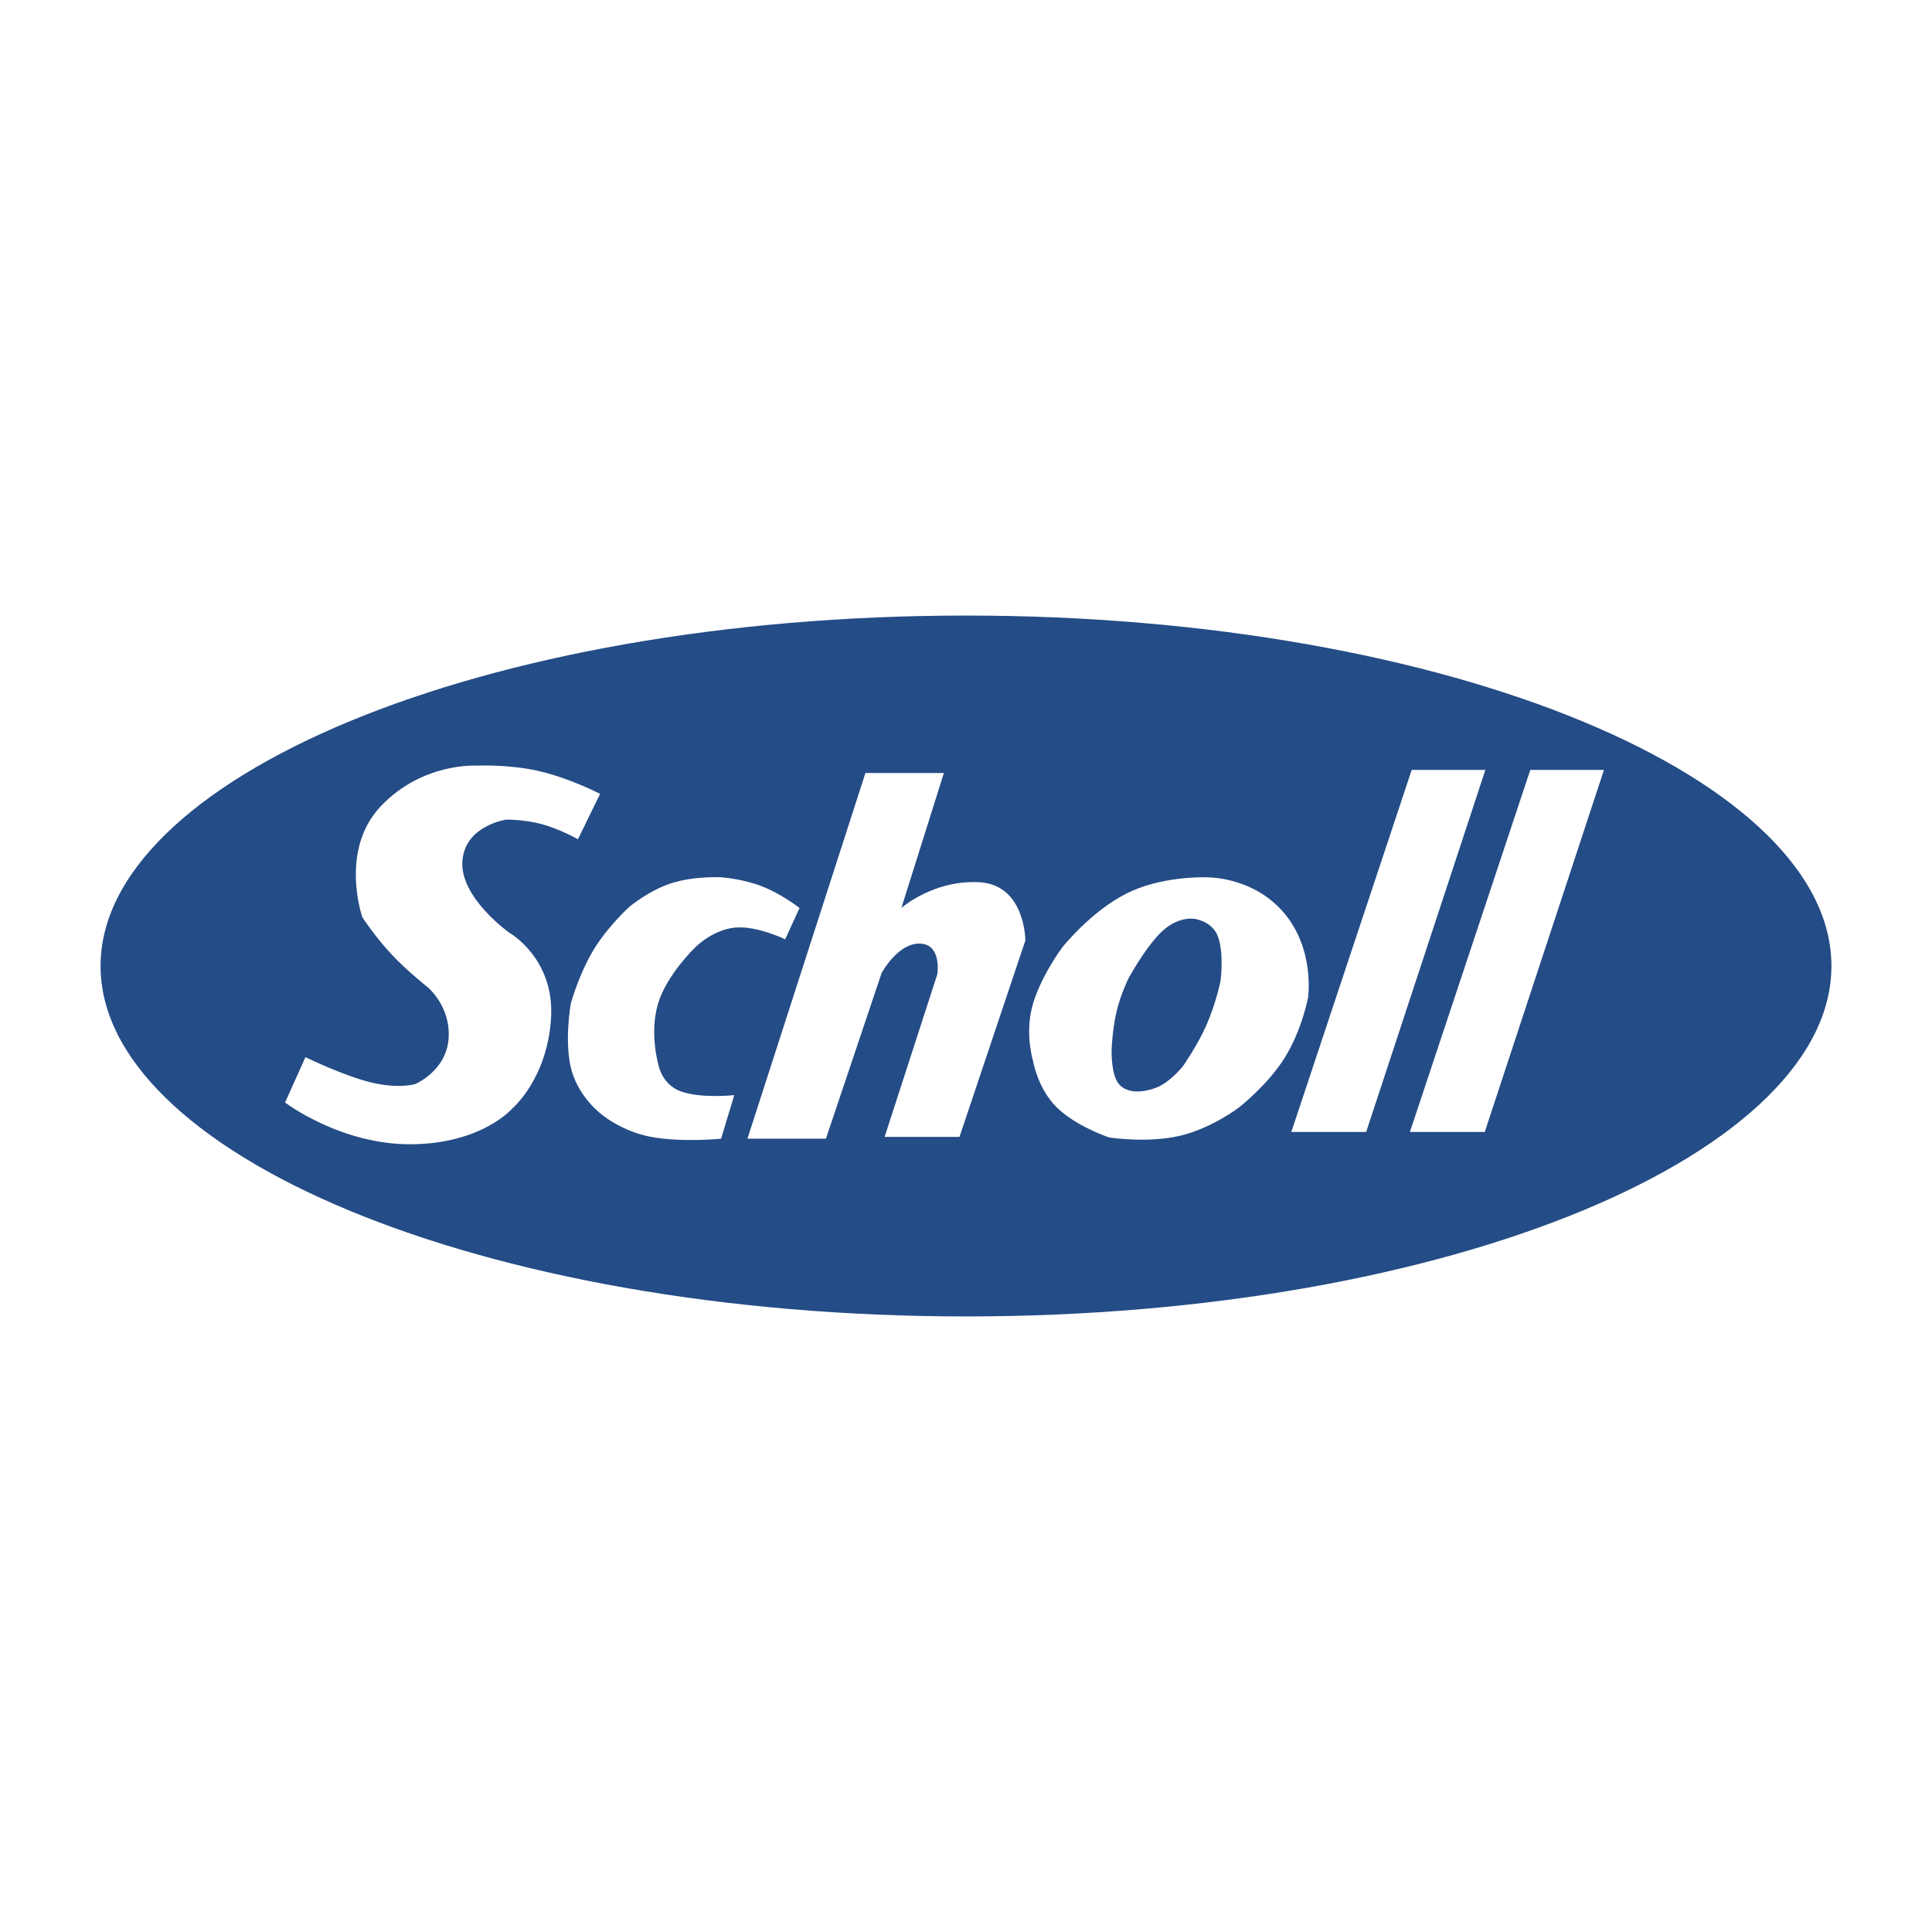
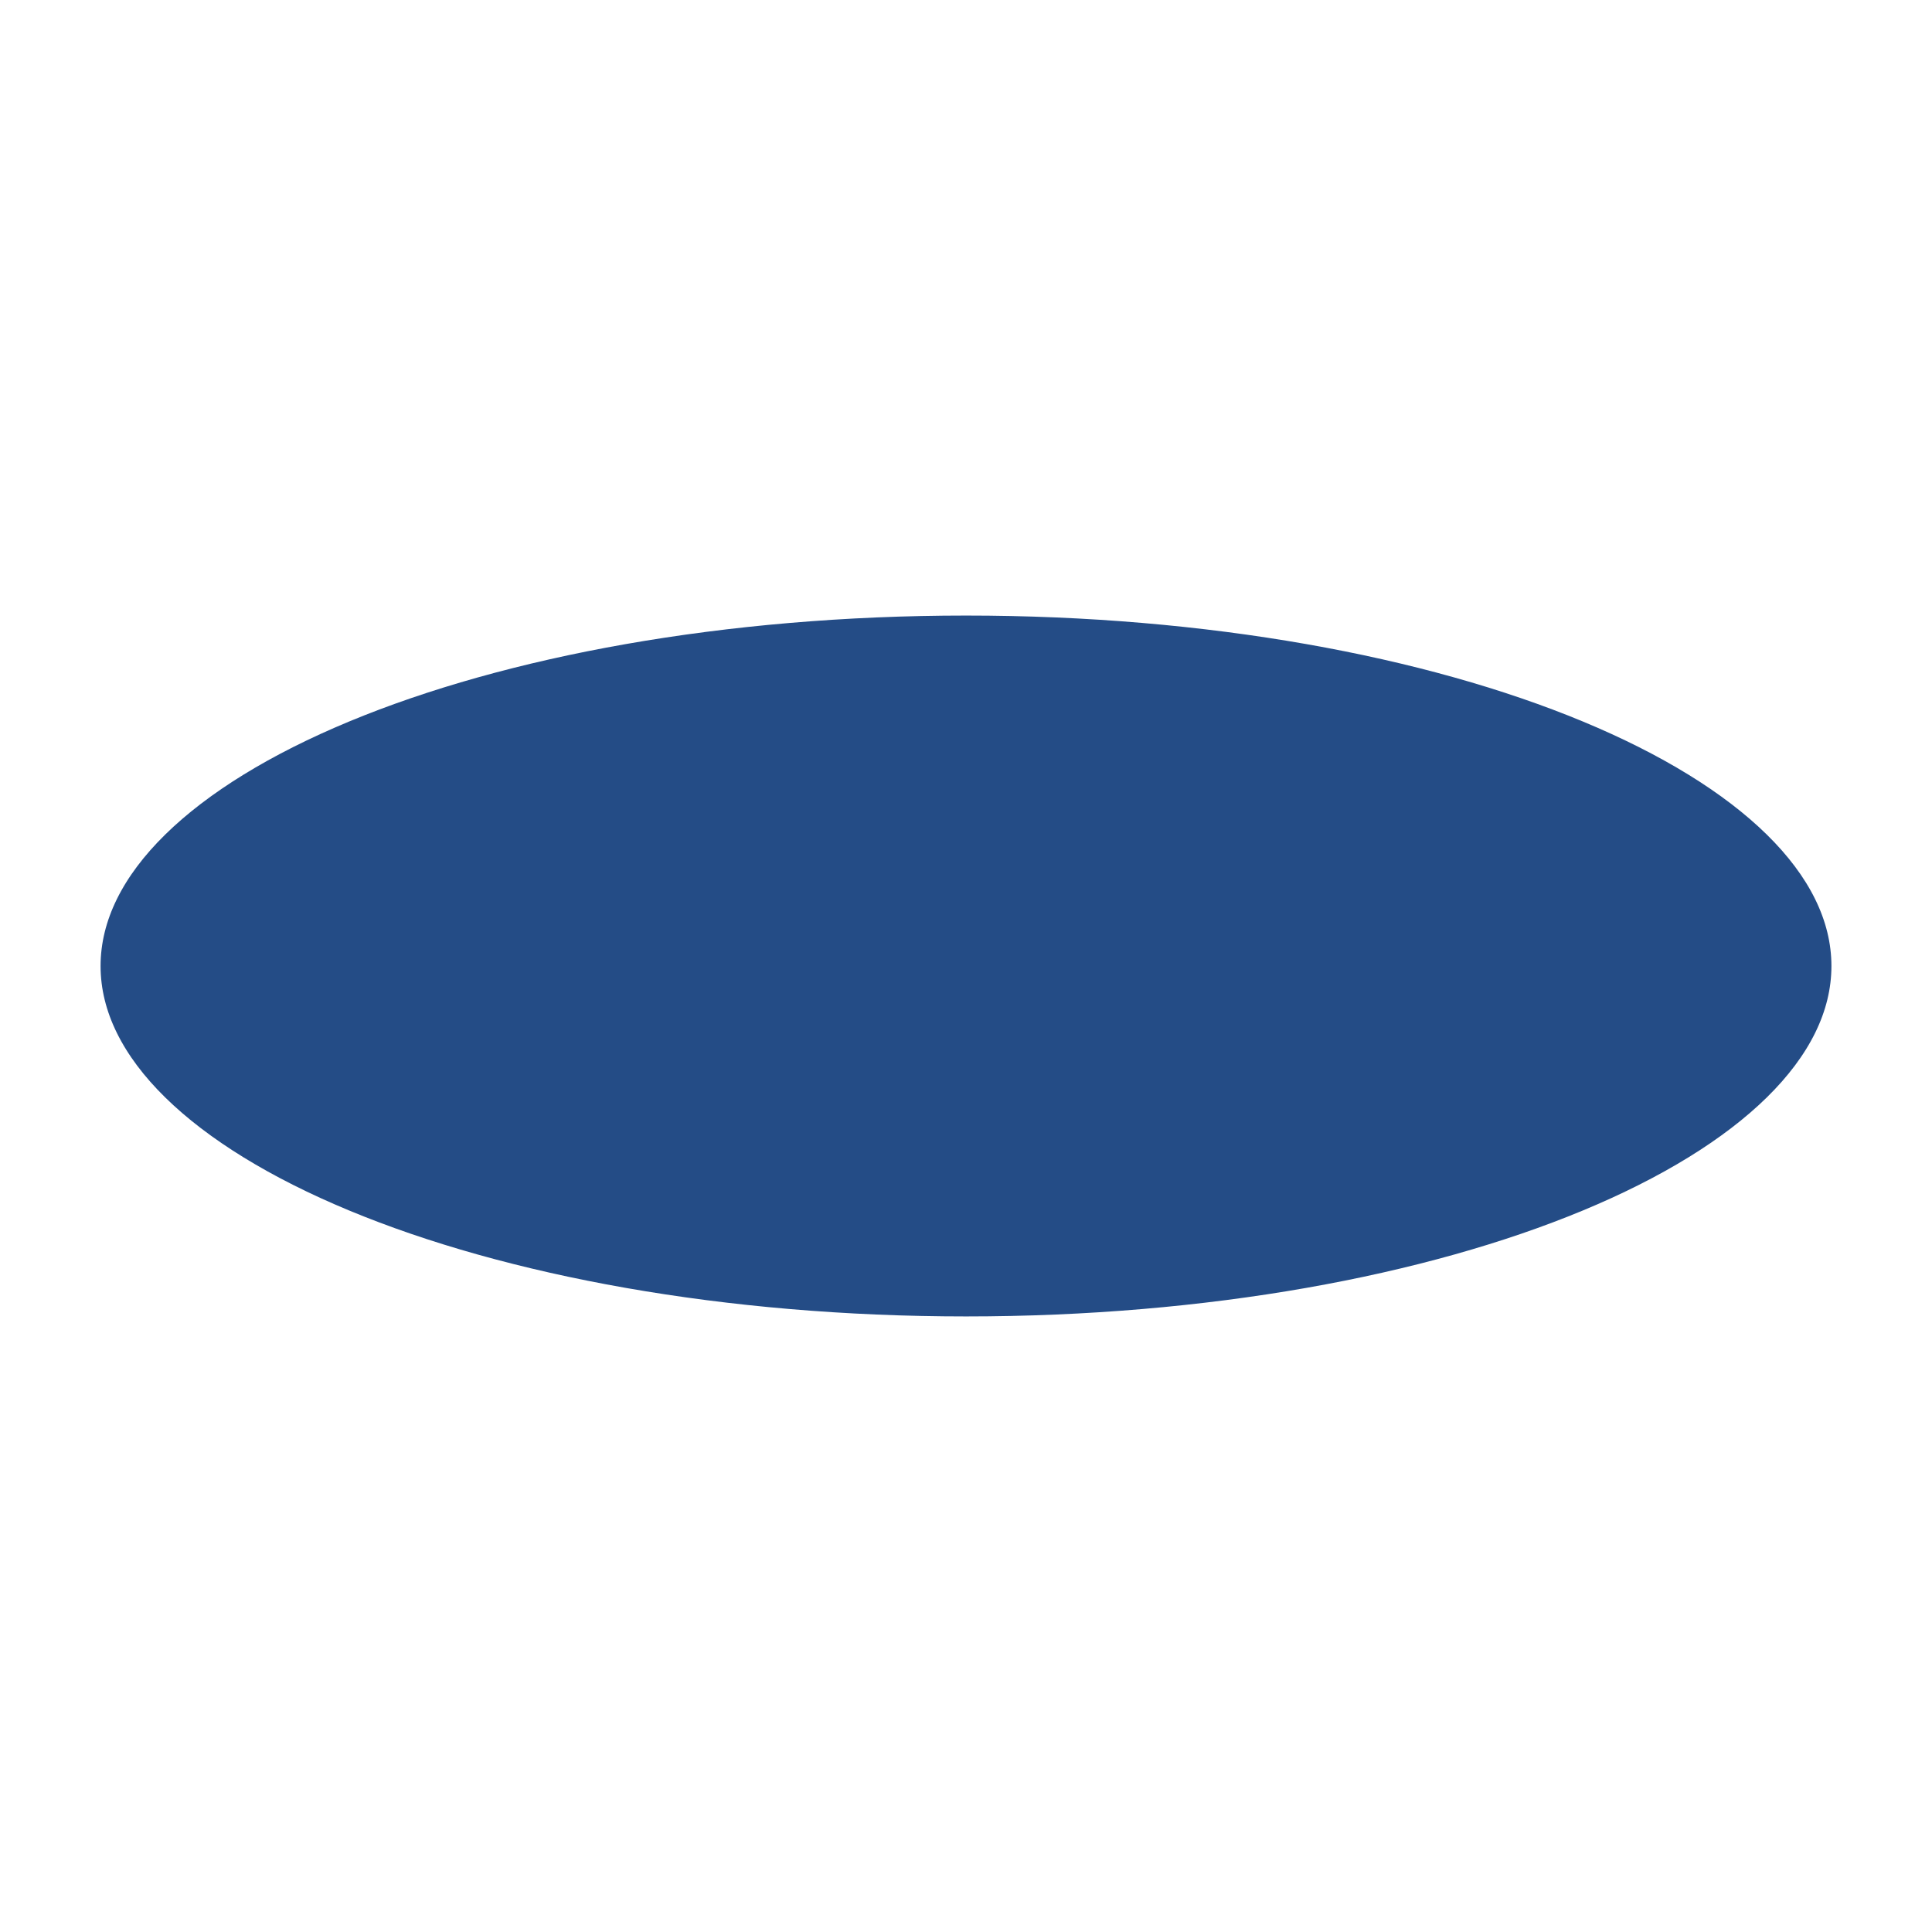
<svg xmlns="http://www.w3.org/2000/svg" width="2500" height="2500" viewBox="0 0 192.756 192.756">
  <g fill-rule="evenodd" clip-rule="evenodd">
-     <path fill="#fff" d="M0 0h192.756v192.756H0V0z" />
    <path d="M184.252 96.381c0 20.152-39.346 36.49-87.868 36.49-48.535 0-87.88-16.338-87.88-36.49 0-20.159 39.346-36.497 87.88-36.497 48.522 0 87.868 16.338 87.868 36.497z" fill="#244c86" stroke="#fff" stroke-width="3.061" stroke-miterlimit="2.613" />
-     <path d="M59.872 79.204l-2.211 4.529s-1.77-1.005-3.607-1.507c-1.745-.477-3.563-.451-3.563-.451s-4.184.613-4.363 4.224c-.179 3.611 4.661 7.04 4.661 7.04s4.602 2.571 4.184 8.634c-.419 6.061-3.884 8.939-3.884 8.939s-2.988 3.488-10.04 3.551c-7.051.061-12.609-4.164-12.609-4.164l2.032-4.529s3.769 1.842 6.512 2.518c2.725.67 4.424.176 4.424.176s3.107-1.285 3.346-4.531c.239-3.244-2.092-5.143-2.092-5.143s-2.07-1.635-3.579-3.252c-1.732-1.857-2.934-3.729-2.934-3.729S33.816 84.836 38 80.428c4.184-4.408 9.621-4.04 9.621-4.04s3.104-.159 6.157.544c3.072.705 6.094 2.272 6.094 2.272zM79.771 90.59l-1.434 3.125s-2.849-1.384-5.014-1.167c-2.368.24-4.07 2.084-4.07 2.084s-2.744 2.652-3.6 5.503c-.906 3.02.075 6.252.075 6.252s.365 1.805 2.139 2.48c1.98.756 5.391.395 5.391.395l-1.314 4.348s-3.962.402-7.061-.197c-2.734-.529-4.652-2.066-4.652-2.066s-2.345-1.617-3.181-4.467c-.807-2.75-.106-6.738-.106-6.738s.793-2.924 2.281-5.38c1.44-2.379 3.576-4.293 3.576-4.293s1.929-1.629 4.194-2.353c2.336-.745 5.01-.586 5.01-.586s2.121.152 4.062.917c1.941.764 3.704 2.143 3.704 2.143zM74.572 113.609h7.83l5.556-16.529s1.613-3.001 3.825-2.939c2.212.061 1.733 3.062 1.733 3.062l-5.258 16.225h7.47l6.573-19.594s0-5.569-4.602-5.814c-4.602-.245-7.769 2.571-7.769 2.571l4.242-13.469h-7.828l-11.772 36.487zM127.998 90.958c-3.229-3.674-7.889-3.429-7.889-3.429s-4.225-.12-7.652 1.584c-3.648 1.811-6.51 5.456-6.51 5.456s-2.25 3.041-2.984 5.941c-.699 2.76.115 5.387.115 5.387s.453 2.684 2.314 4.547c1.932 1.932 5.273 3.043 5.273 3.043s3.818.592 7.055-.17c3.277-.77 5.973-2.891 5.973-2.891s2.805-2.207 4.459-4.854c1.75-2.797 2.355-6.043 2.355-6.043s.718-4.898-2.509-8.571zm-6.217 6.858s-.43 2.215-1.41 4.449c-.898 2.043-2.354 4.121-2.354 4.121s-.984 1.219-2.109 1.865c-1.053.607-2.254.643-2.254.643s-1.451.145-2.131-.887c-.695-1.053-.617-3.275-.617-3.275s.061-1.973.506-3.865c.389-1.641 1.168-3.236 1.168-3.236s1.805-3.334 3.484-4.823c1.668-1.479 3.209-1.115 3.209-1.115s1.621.23 2.205 1.653c.667 1.626.303 4.47.303 4.47zM140.846 76.815h7.349l-11.892 36.121h-7.469l12.012-36.121zM152.678 76.815h7.349l-11.892 36.121h-7.469l12.012-36.121z" fill="#fff" />
  </g>
</svg>